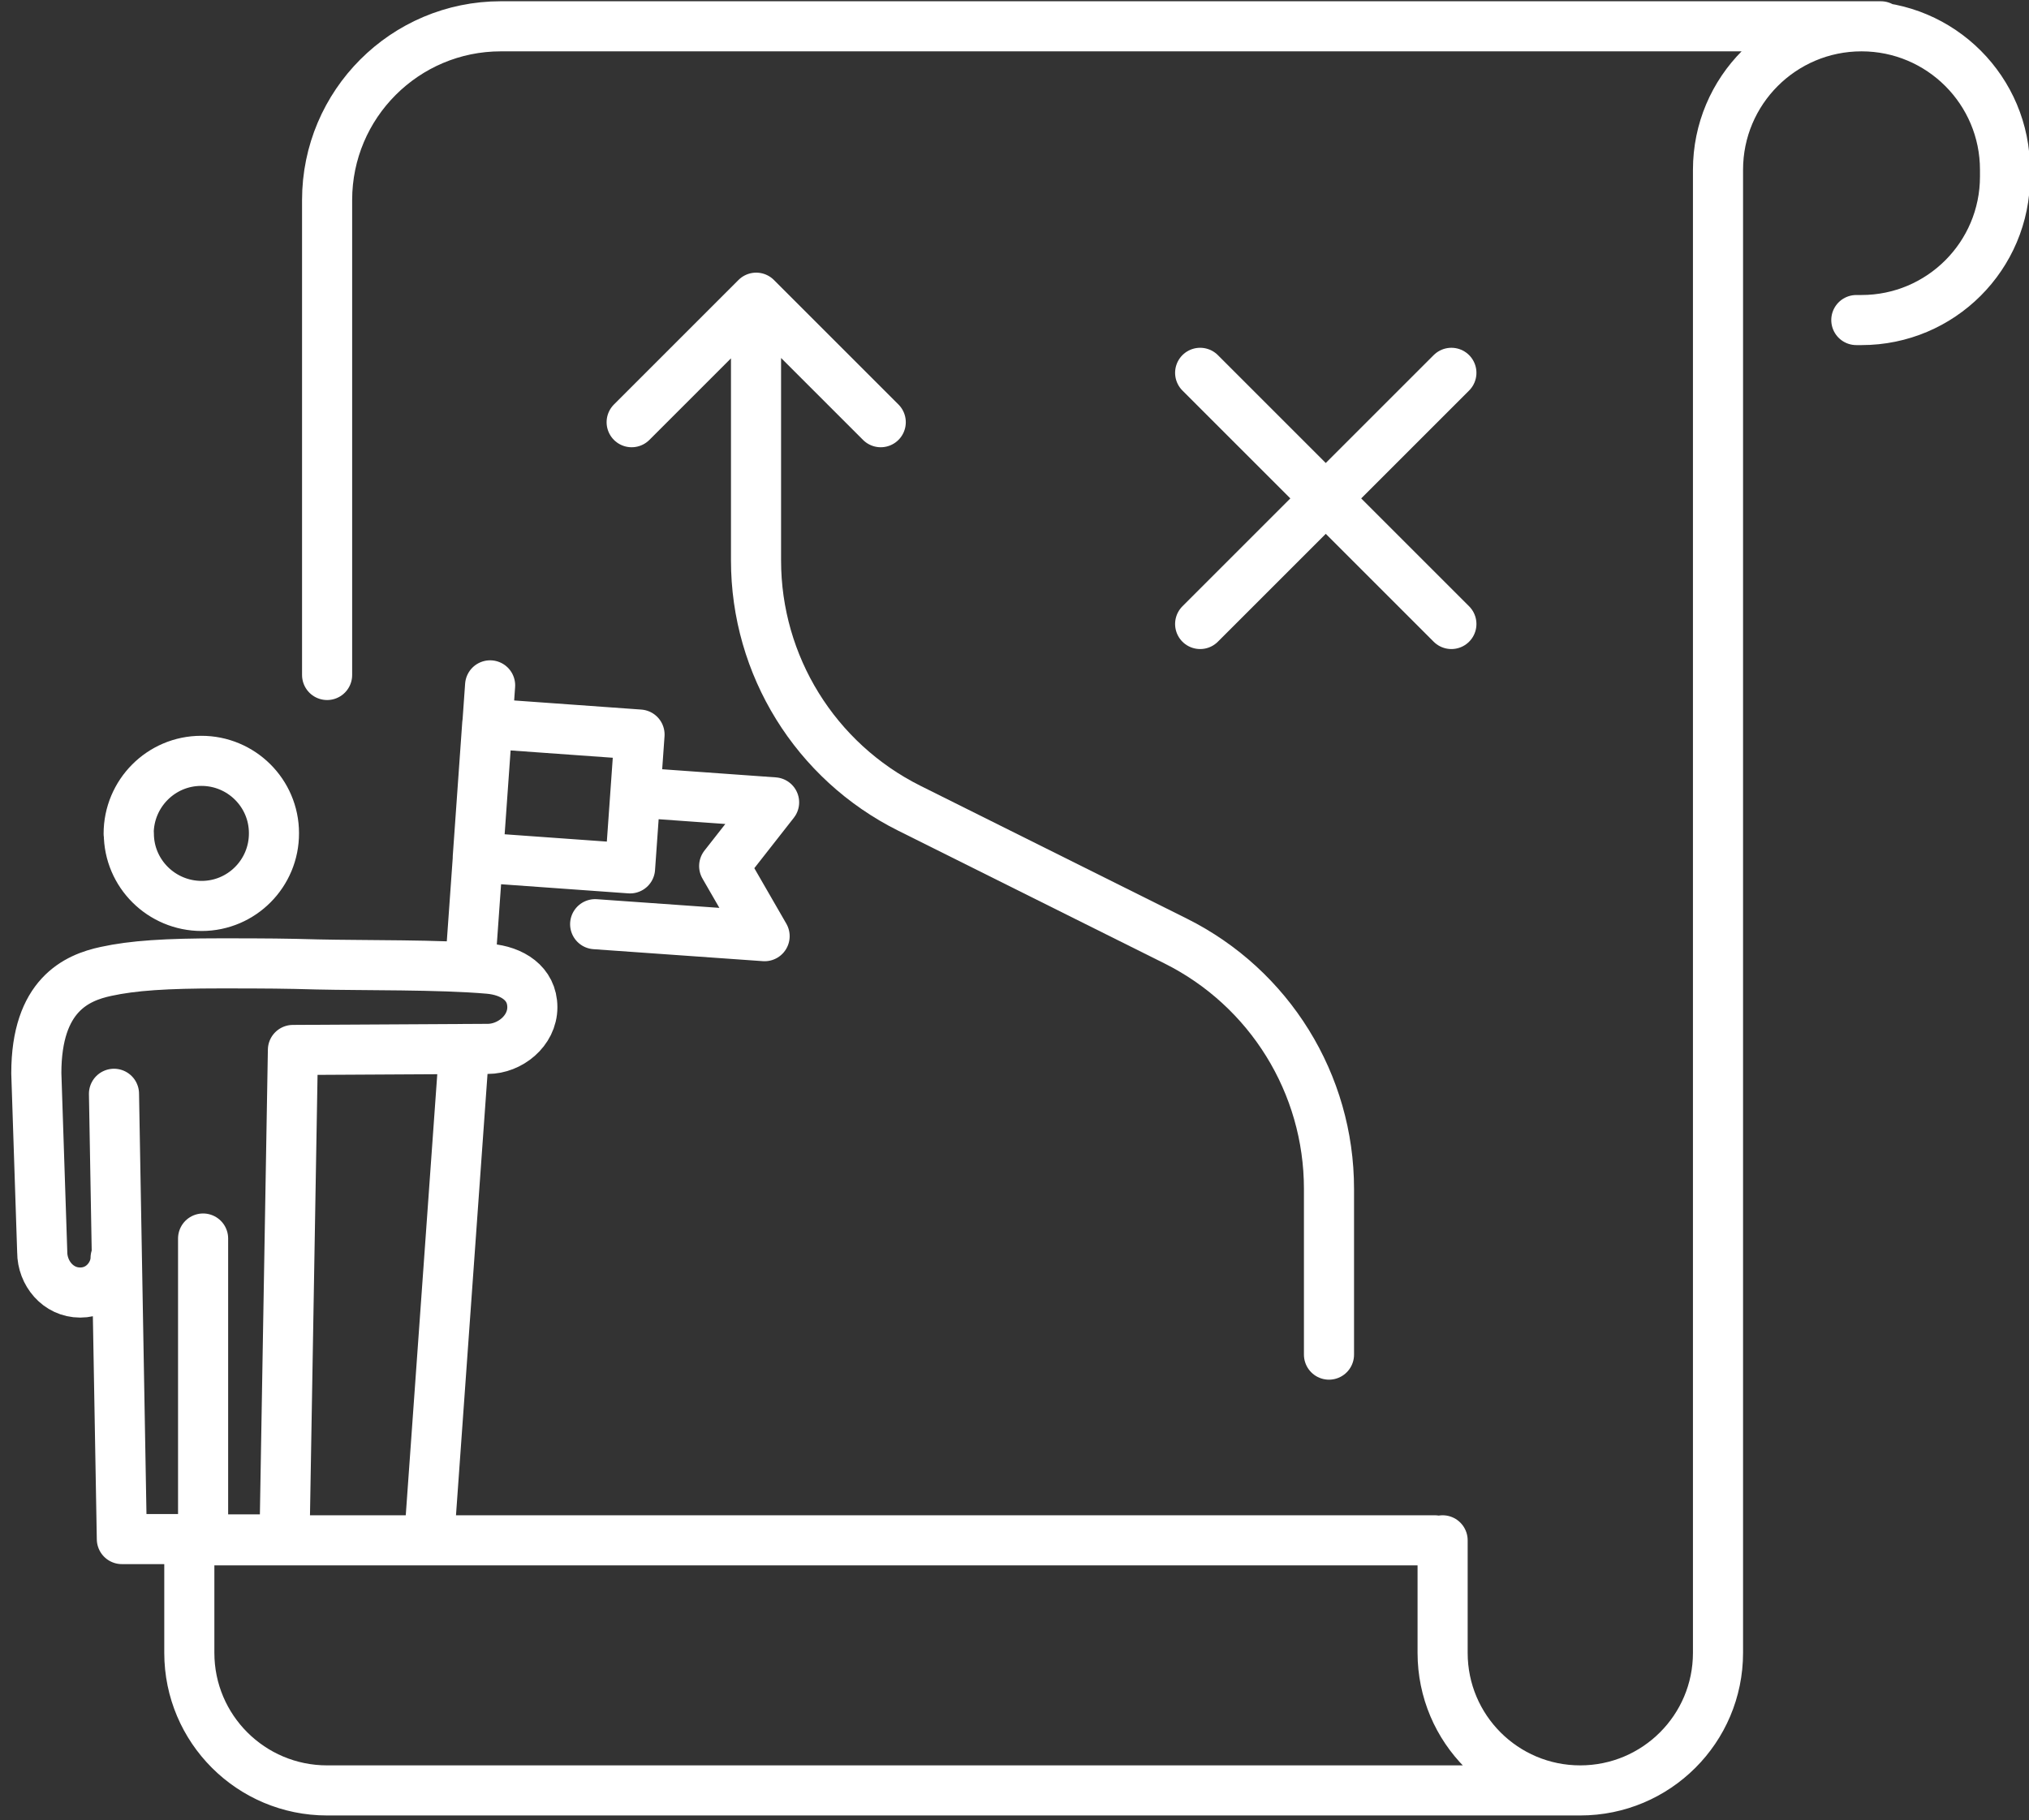
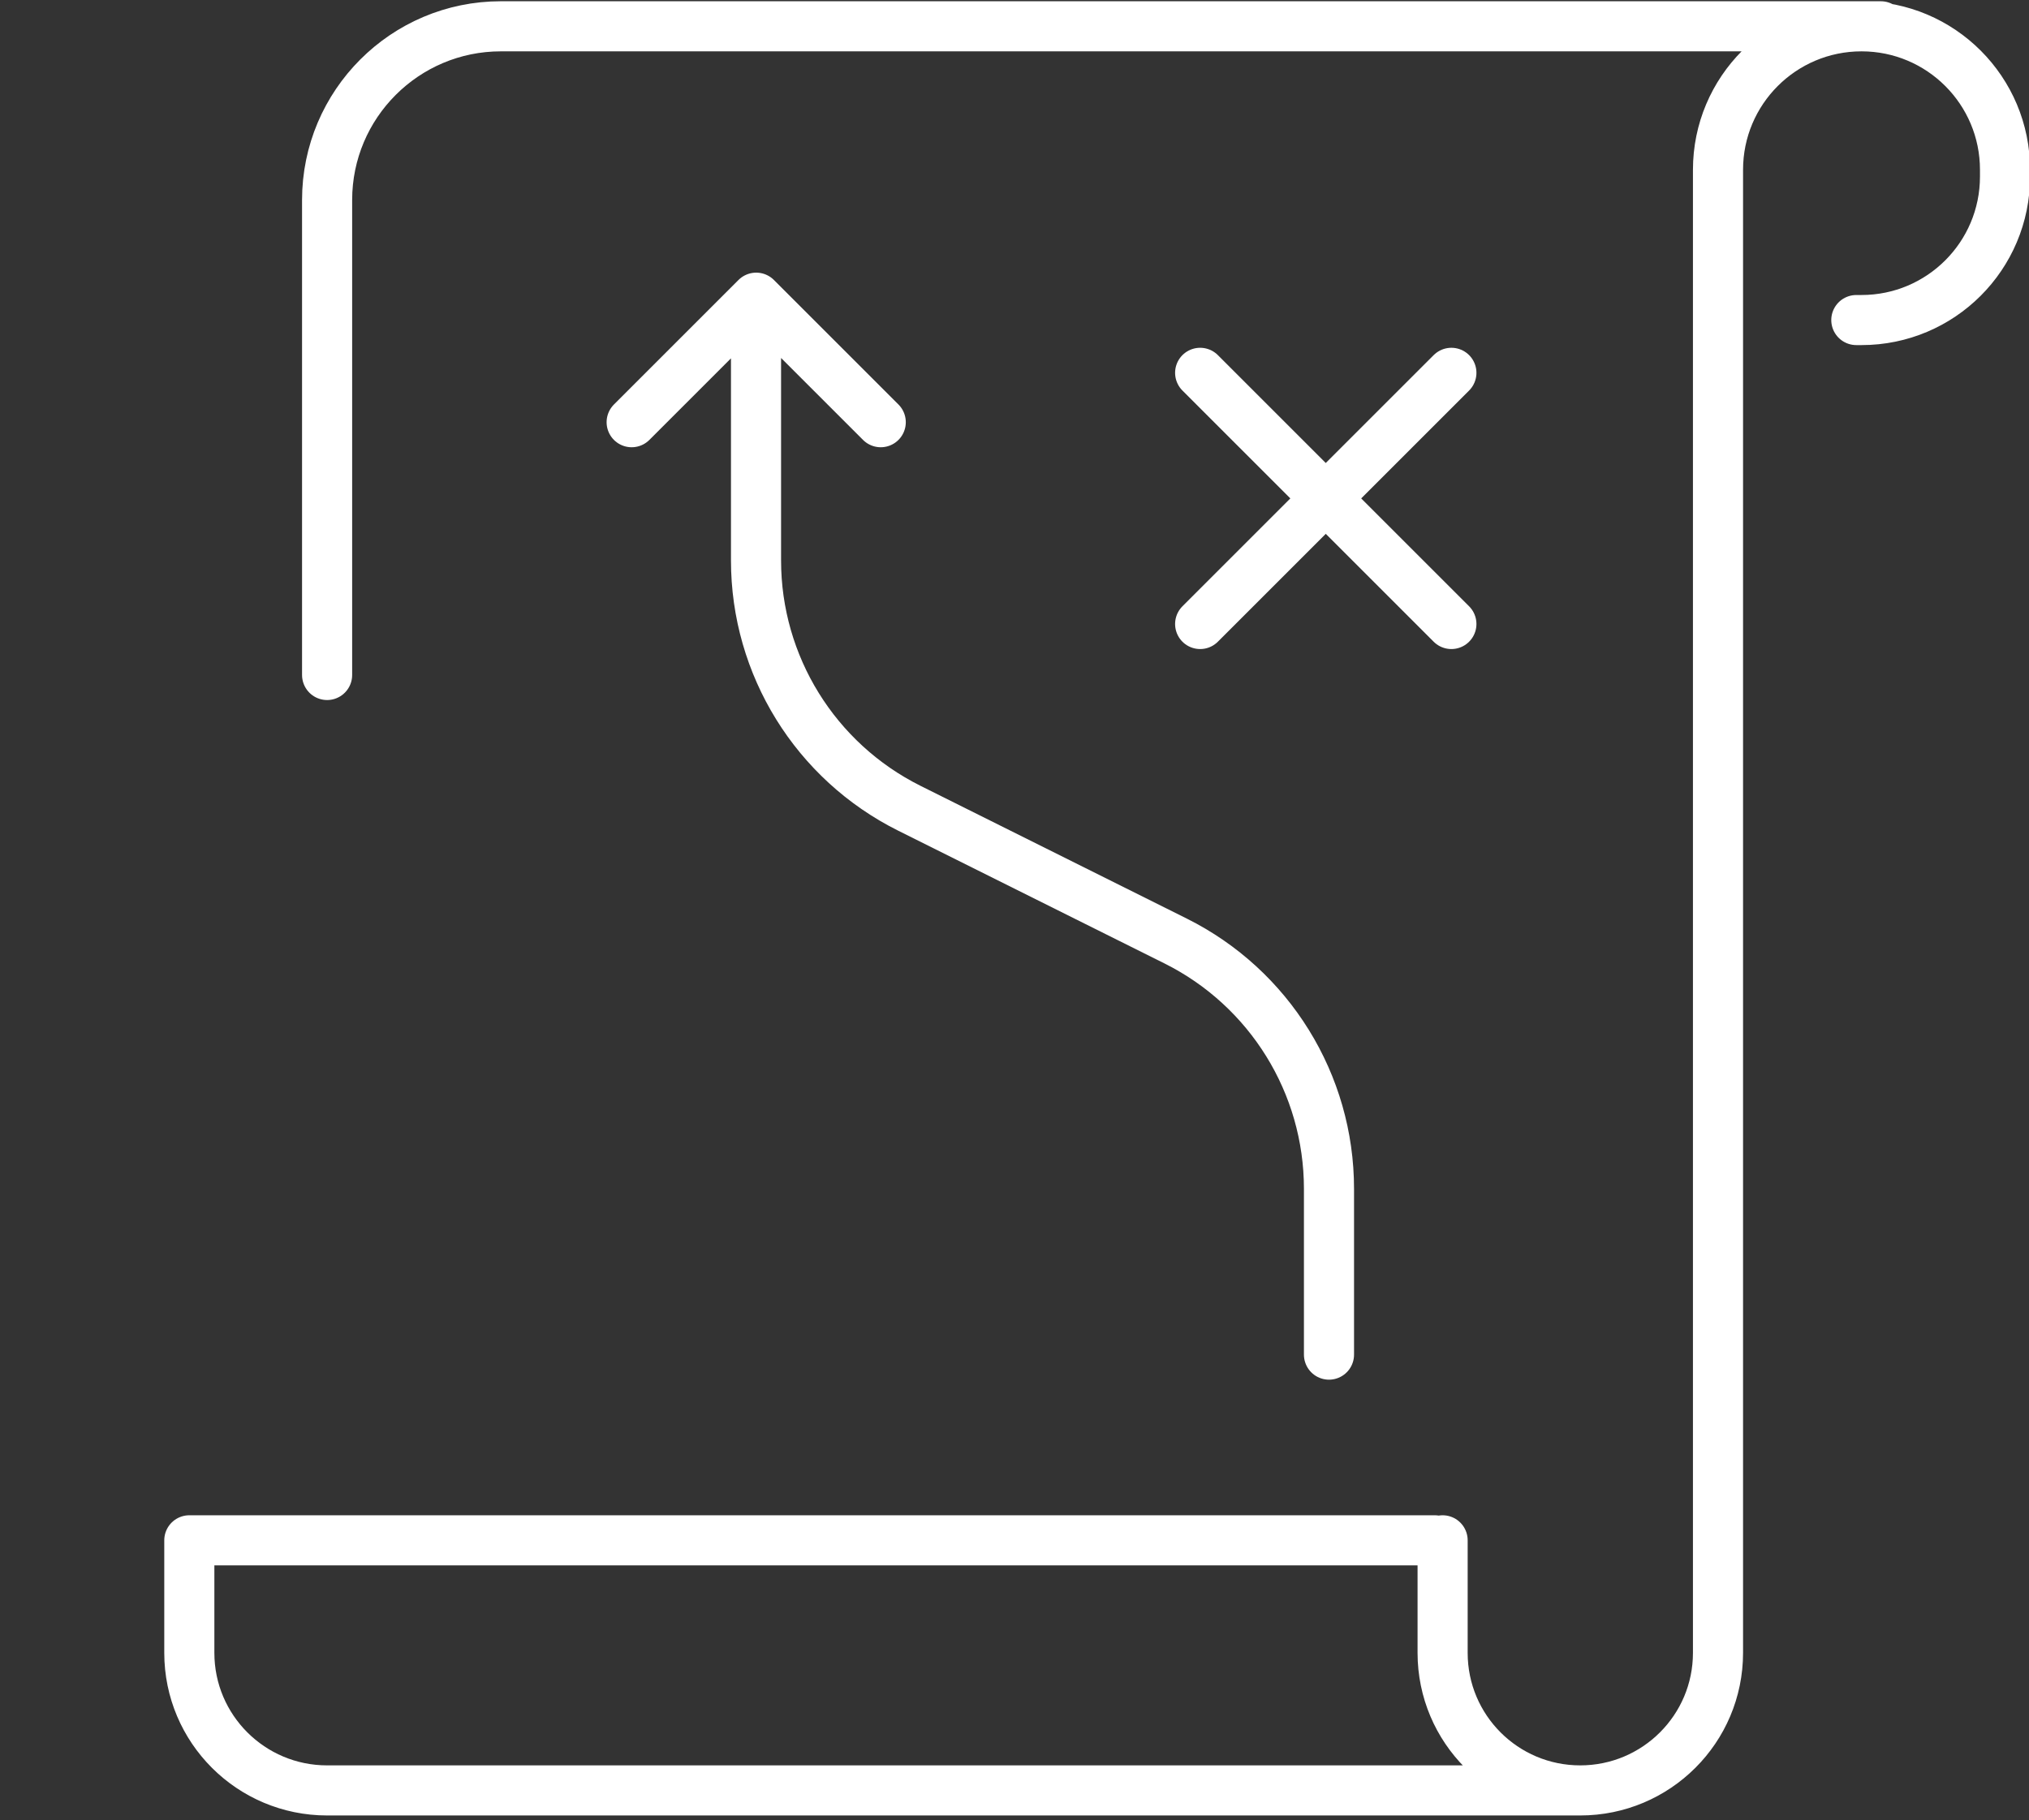
<svg xmlns="http://www.w3.org/2000/svg" id="Calque_1" viewBox="0 0 113.39 101.75">
  <rect x="0" y="0" width="113.39" height="101.75" fill="#333333" stroke="none" />
  <defs>
    <style>      .st0 {        fill: none;        stroke: #fff;        stroke-linecap: round;        stroke-linejoin: round;        stroke-width: 2.8px;      }    </style>
  </defs>
  <path class="st0" d="M49.22,23.6l-6.96-6.96-6.96,6.96M74.27,75.72v-9.27c0-5.87-3.32-11.23-8.57-13.85l-14.88-7.42c-5.25-2.62-8.57-7.98-8.57-13.85v-14.5M81.11,20.84l-14.04,14.04M81.11,34.88l-14.04-14.04M88.32,100.08H18.28c-4.25,0-7.7-3.44-7.7-7.69v-6.29h69.6M80.62,86.1v6.29c0,4.25,3.44,7.69,7.69,7.69s7.7-3.44,7.7-7.69V9.49c0-4.43,3.59-8.02,8.02-8.02s8.02,3.59,8.02,8.02v.38c0,4.43-3.59,8.02-8.02,8.02h-.29M18.28,37.73V11.18c0-5.36,4.35-9.71,9.71-9.71h77.12" />
-   <path class="st0" d="M35.71,44.31l7.55.54-2.79,3.56,2.26,3.92-9.47-.67M35.21,48.54l-8.51-.61.53-7.48,8.51.61-.53,7.48ZM27.39,38.31l-1.11,15.61M25.93,58.79l-1.94,27.16M6.46,70.32c0,.86-.74,1.93-1.98,1.93s-2.12-1.09-2.12-2.26l-.33-10c0-4.37,2.26-5.34,3.89-5.69,1.51-.33,3.36-.45,6.41-.45,2.7,0,3.6.01,5.4.06,2.5.06,6.84,0,9.58.24,1.3.11,2.44.81,2.44,2.15s-1.27,2.33-2.49,2.33l-10.89.06-.47,27.36h-4.53M7.2,46.59c0,2.24,1.83,4.05,4.07,4.05,2.24,0,4.05-1.83,4.04-4.07,0-2.24-1.83-4.05-4.07-4.04-2.24,0-4.05,1.83-4.05,4.07ZM6.37,61.14l.44,24.89h4.54v-16.8" />
</svg>